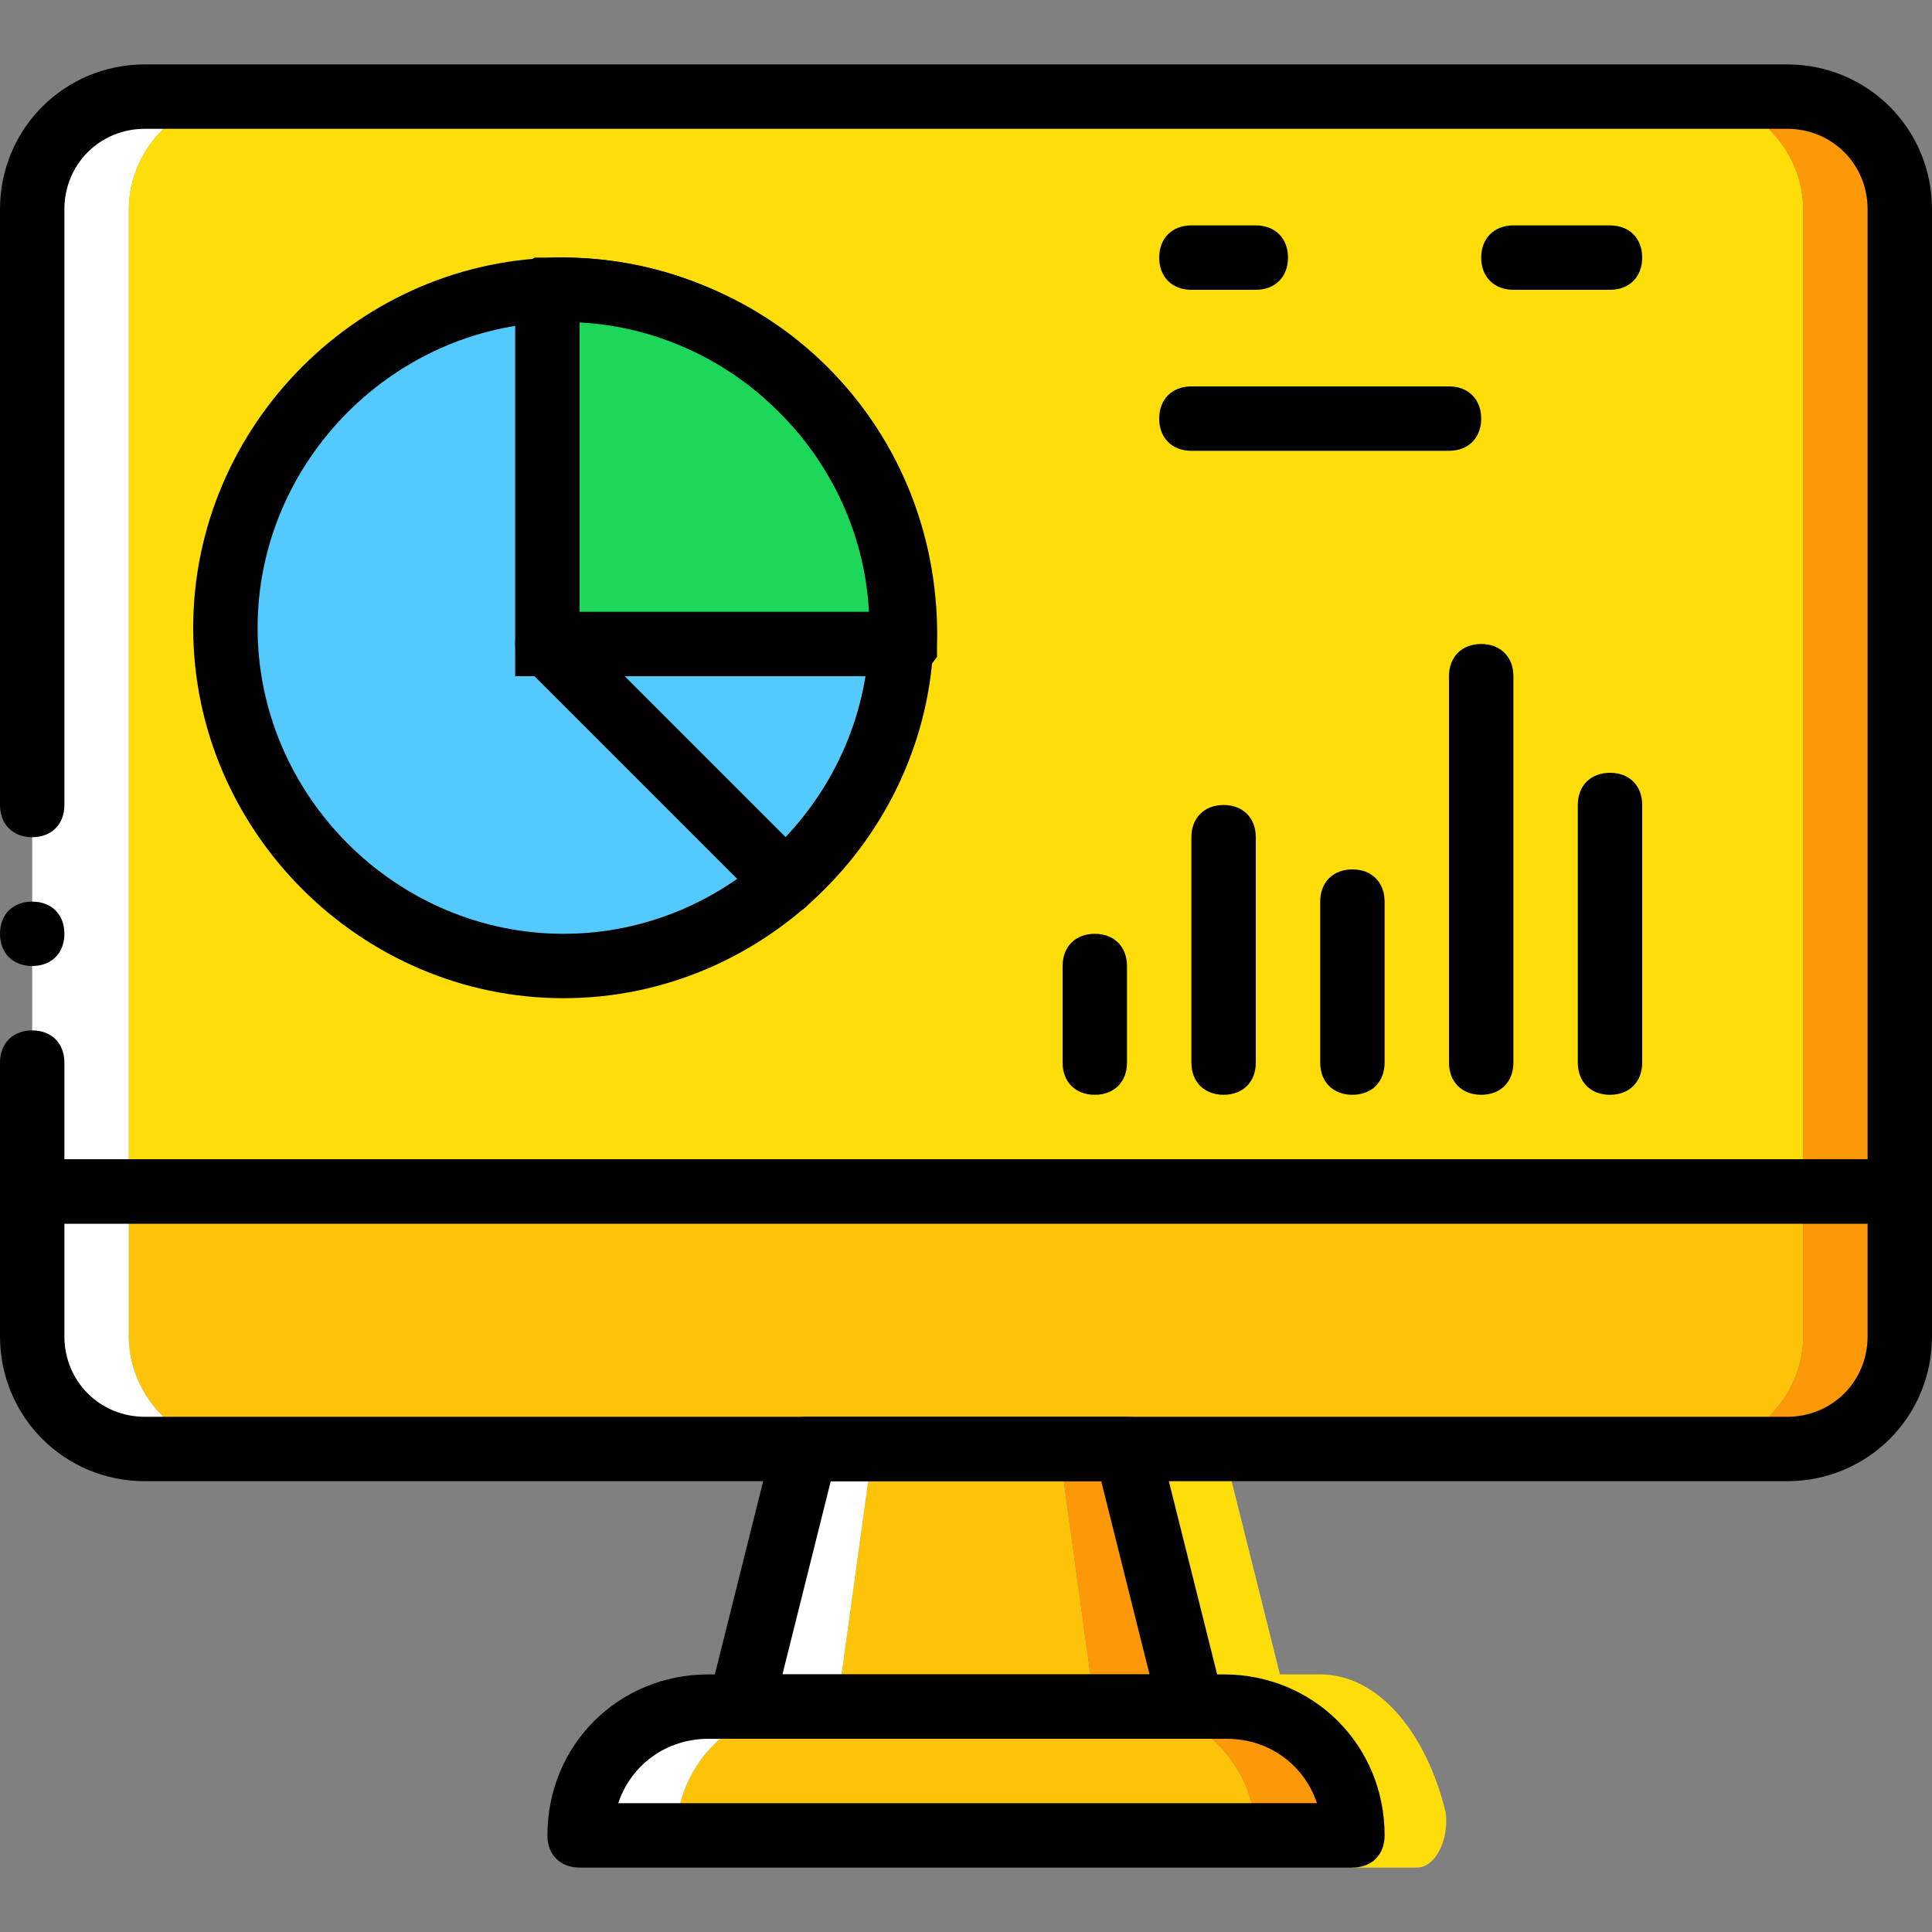
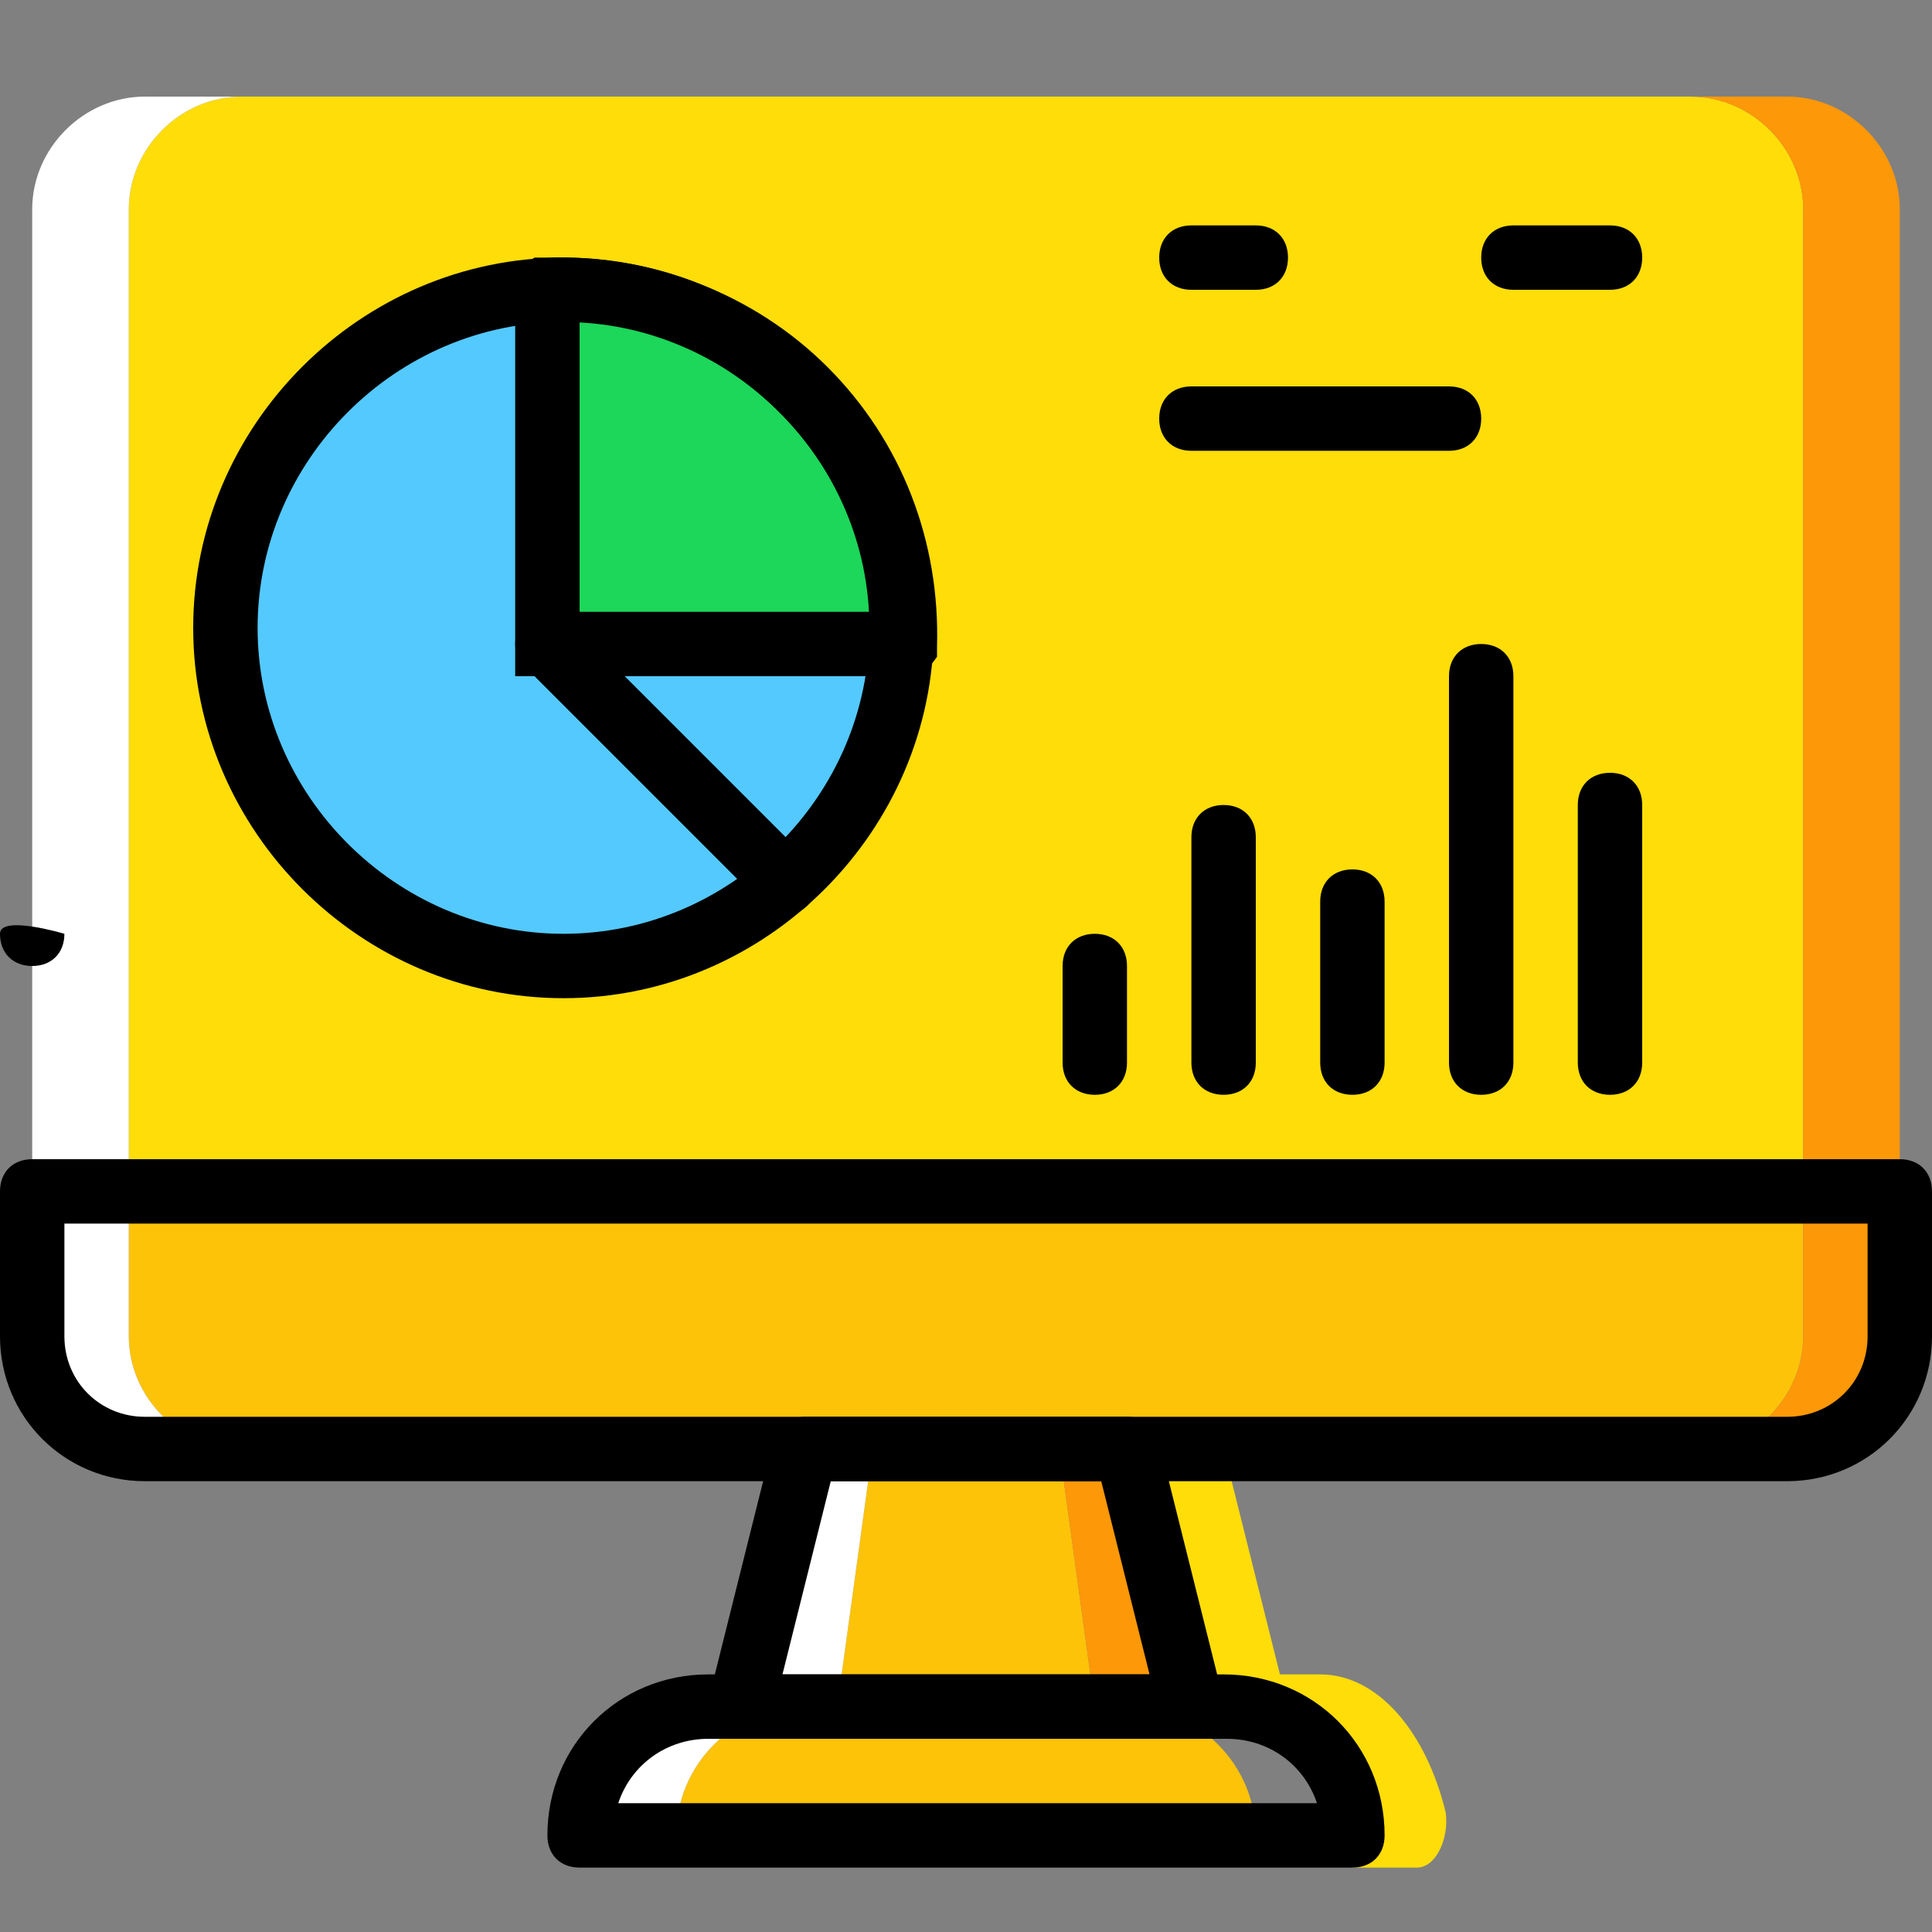
<svg xmlns="http://www.w3.org/2000/svg" version="1.1" id="Layer_1" x="0px" y="0px" viewBox="0 0 512 512" style="enable-background:new 0 0 512 512;" xml:space="preserve">
  <rect x="0" y="0" width="512" height="512" fill="#808080" stroke="none" />
  <g transform="translate(0 1)">
    <path style="fill:#FCC309;" d="M332.8,485.4H179.2c0-18.773,15.36-34.133,34.133-34.133h85.333   C317.44,451.267,332.8,466.627,332.8,485.4" />
-     <path style="fill:#FD9808;" d="M324.267,451.267h-25.6c18.773,0,34.133,15.36,34.133,34.133h25.6   C358.4,466.627,343.04,451.267,324.267,451.267" />
    <path style="fill:#FFFFFF;" d="M213.333,451.267h-25.6c-18.773,0-34.133,15.36-34.133,34.133h25.6   C179.2,466.627,194.56,451.267,213.333,451.267" />
    <polygon style="fill:#FCC309;" points="290.133,451.267 221.867,451.267 231.253,383 280.747,383  " />
    <polygon style="fill:#FFFFFF;" points="213.333,383 196.267,451.267 221.867,451.267 231.253,383  " />
    <polygon style="fill:#FD9808;" points="298.667,383 280.747,383 290.133,451.267 315.733,451.267  " />
    <g>
      <path style="fill:#FFDD09;" d="M349.867,442.733h-25.6c18.773,0,34.133,23.04,34.133,51.2h17.067c5.12,0,8.533-7.68,7.68-14.507    C378.027,458.093,365.227,442.733,349.867,442.733" />
      <polygon style="fill:#FFDD09;" points="324.267,383 306.347,383 315.733,451.267 341.333,451.267   " />
      <path style="fill:#FFDD09;" d="M477.867,314.733H34.133V54.467C34.133,38.253,47.787,24.6,64,24.6h384    c16.213,0,29.867,13.653,29.867,29.867V314.733z" />
    </g>
    <path style="fill:#FFFFFF;" d="M64,24.6H38.4c-16.213,0-29.867,13.653-29.867,29.867v260.267h25.6V54.467   C34.133,38.253,47.787,24.6,64,24.6" />
    <path style="fill:#FD9808;" d="M473.6,24.6H448c16.213,0,29.867,13.653,29.867,29.867v260.267h25.6V54.467   C503.467,38.253,489.813,24.6,473.6,24.6" />
    <path style="fill:#FCC309;" d="M448,383H64c-16.213,0-29.867-13.653-29.867-29.867v-38.4h443.733v38.4   C477.867,369.347,464.213,383,448,383" />
    <path style="fill:#FFFFFF;" d="M34.133,353.133v-38.4h-25.6v38.4C8.533,369.347,22.187,383,38.4,383H64   C47.787,383,34.133,369.347,34.133,353.133" />
    <path style="fill:#FD9808;" d="M477.867,314.733v38.4C477.867,369.347,464.213,383,448,383h25.6   c16.213,0,29.867-13.653,29.867-29.867v-38.4H477.867z" />
-     <path d="M503.467,323.267H8.533c-5.12,0-8.533-3.413-8.533-8.533V280.6c0-5.12,3.413-8.533,8.533-8.533s8.533,3.413,8.533,8.533   v25.6h477.867V54.467c0-11.947-9.387-21.333-21.333-21.333H38.4c-11.947,0-21.333,9.387-21.333,21.333v157.867   c0,5.12-3.413,8.533-8.533,8.533S0,217.453,0,212.333V54.467c0-21.333,17.067-38.4,38.4-38.4h435.2c21.333,0,38.4,17.067,38.4,38.4   v260.267C512,319.853,508.587,323.267,503.467,323.267z" />
-     <path d="M17.067,246.467c0-5.12-3.413-8.533-8.533-8.533S0,241.347,0,246.467C0,251.587,3.413,255,8.533,255   S17.067,251.587,17.067,246.467" />
+     <path d="M17.067,246.467S0,241.347,0,246.467C0,251.587,3.413,255,8.533,255   S17.067,251.587,17.067,246.467" />
    <path style="fill:#54C9FD;" d="M238.933,165.4c0,49.493-40.107,89.6-89.6,89.6s-89.6-40.107-89.6-89.6s40.107-89.6,89.6-89.6   S238.933,115.907,238.933,165.4" />
    <path style="fill:#1CD759;" d="M145.067,75.8L145.067,75.8v93.867l0,0h93.867l0,0C241.493,116.76,197.973,73.24,145.067,75.8" />
    <path d="M358.4,493.933H153.6c-5.12,0-8.533-3.413-8.533-8.533c0-23.893,18.773-42.667,42.667-42.667h136.533   c23.893,0,42.667,18.773,42.667,42.667C366.933,490.52,363.52,493.933,358.4,493.933z M163.84,476.867h185.173   c-3.413-10.24-12.8-17.067-23.893-17.067H187.733C176.64,459.8,167.253,466.627,163.84,476.867z" />
    <path d="M315.733,459.8H196.267c-2.56,0-5.12-0.853-6.827-3.413c-1.707-1.707-1.707-4.267-1.707-6.827l17.067-68.267   c0.853-3.413,4.267-6.827,8.533-6.827h85.333c4.267,0,7.68,2.56,8.533,6.827l17.067,68.267c0.853,2.56,0,5.12-1.707,7.68   C320.853,458.947,318.293,459.8,315.733,459.8z M207.36,442.733h97.28l-12.8-51.2h-71.68L207.36,442.733z" />
    <path d="M473.6,391.533H38.4c-21.333,0-38.4-17.067-38.4-38.4v-38.4c0-5.12,3.413-8.533,8.533-8.533h494.933   c5.12,0,8.533,3.413,8.533,8.533v38.4C512,374.467,494.933,391.533,473.6,391.533z M17.067,323.267v29.867   c0,11.947,9.387,21.333,21.333,21.333h435.2c11.947,0,21.333-9.387,21.333-21.333v-29.867H17.067z" />
    <path d="M290.133,289.133c-5.12,0-8.533-3.413-8.533-8.533V255c0-5.12,3.413-8.533,8.533-8.533c5.12,0,8.533,3.413,8.533,8.533   v25.6C298.667,285.72,295.253,289.133,290.133,289.133z" />
    <path d="M324.267,289.133c-5.12,0-8.533-3.413-8.533-8.533v-59.733c0-5.12,3.413-8.533,8.533-8.533c5.12,0,8.533,3.413,8.533,8.533   V280.6C332.8,285.72,329.387,289.133,324.267,289.133z" />
    <path d="M358.4,289.133c-5.12,0-8.533-3.413-8.533-8.533v-42.667c0-5.12,3.413-8.533,8.533-8.533s8.533,3.413,8.533,8.533V280.6   C366.933,285.72,363.52,289.133,358.4,289.133z" />
    <path d="M392.533,289.133c-5.12,0-8.533-3.413-8.533-8.533V178.2c0-5.12,3.413-8.533,8.533-8.533s8.533,3.413,8.533,8.533v102.4   C401.067,285.72,397.653,289.133,392.533,289.133z" />
    <path d="M426.667,289.133c-5.12,0-8.533-3.413-8.533-8.533v-68.267c0-5.12,3.413-8.533,8.533-8.533s8.533,3.413,8.533,8.533V280.6   C435.2,285.72,431.787,289.133,426.667,289.133z" />
    <path d="M149.333,263.533c-53.76,0-98.133-44.373-98.133-98.133s44.373-98.133,98.133-98.133s98.133,44.373,98.133,98.133   S203.093,263.533,149.333,263.533z M149.333,84.333c-44.373,0-81.067,36.693-81.067,81.067s36.693,81.067,81.067,81.067   S230.4,209.773,230.4,165.4S193.707,84.333,149.333,84.333z" />
    <path d="M238.933,178.2h-102.4v-8.533V71.533l2.56-2.56l2.56-1.707h3.413c27.307-0.853,54.613,9.387,74.24,29.013   s29.867,46.08,29.013,74.24v2.56l-2.56,3.413l-3.413,1.707H238.933z M153.6,161.133h76.8c-0.853-20.48-9.387-38.4-23.893-52.907   C192,93.72,174.08,85.187,153.6,84.333V161.133z M145.067,75.8L145.067,75.8L145.067,75.8z" />
    <path d="M208.213,241.347c-2.56,0-4.267-0.853-5.973-2.56l-63.147-63.147c-3.413-3.413-3.413-8.533,0-11.947   c3.413-3.413,8.533-3.413,11.947,0l63.147,63.147c3.413,3.413,3.413,8.533,0,11.947   C212.48,240.493,210.773,241.347,208.213,241.347z" />
    <path d="M384,118.467h-68.267c-5.12,0-8.533-3.413-8.533-8.533s3.413-8.533,8.533-8.533H384c5.12,0,8.533,3.413,8.533,8.533   S389.12,118.467,384,118.467z" />
    <path d="M426.667,75.8h-25.6c-5.12,0-8.533-3.413-8.533-8.533s3.413-8.533,8.533-8.533h25.6c5.12,0,8.533,3.413,8.533,8.533   S431.787,75.8,426.667,75.8z" />
    <path d="M332.8,75.8h-17.067c-5.12,0-8.533-3.413-8.533-8.533s3.413-8.533,8.533-8.533H332.8c5.12,0,8.533,3.413,8.533,8.533   S337.92,75.8,332.8,75.8z" />
  </g>
  <g>
</g>
  <g>
</g>
  <g>
</g>
  <g>
</g>
  <g>
</g>
  <g>
</g>
  <g>
</g>
  <g>
</g>
  <g>
</g>
  <g>
</g>
  <g>
</g>
  <g>
</g>
  <g>
</g>
  <g>
</g>
  <g>
</g>
</svg>